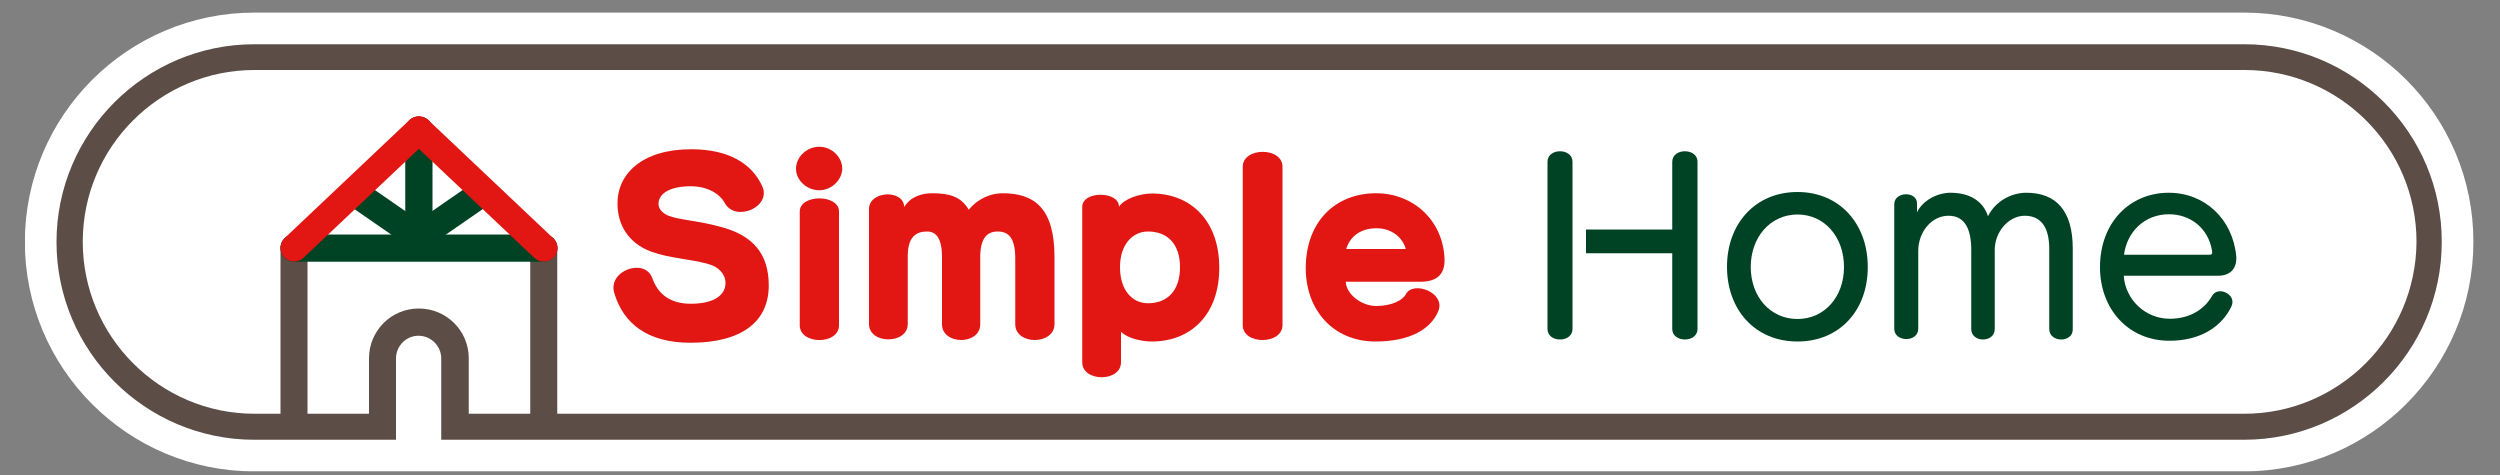
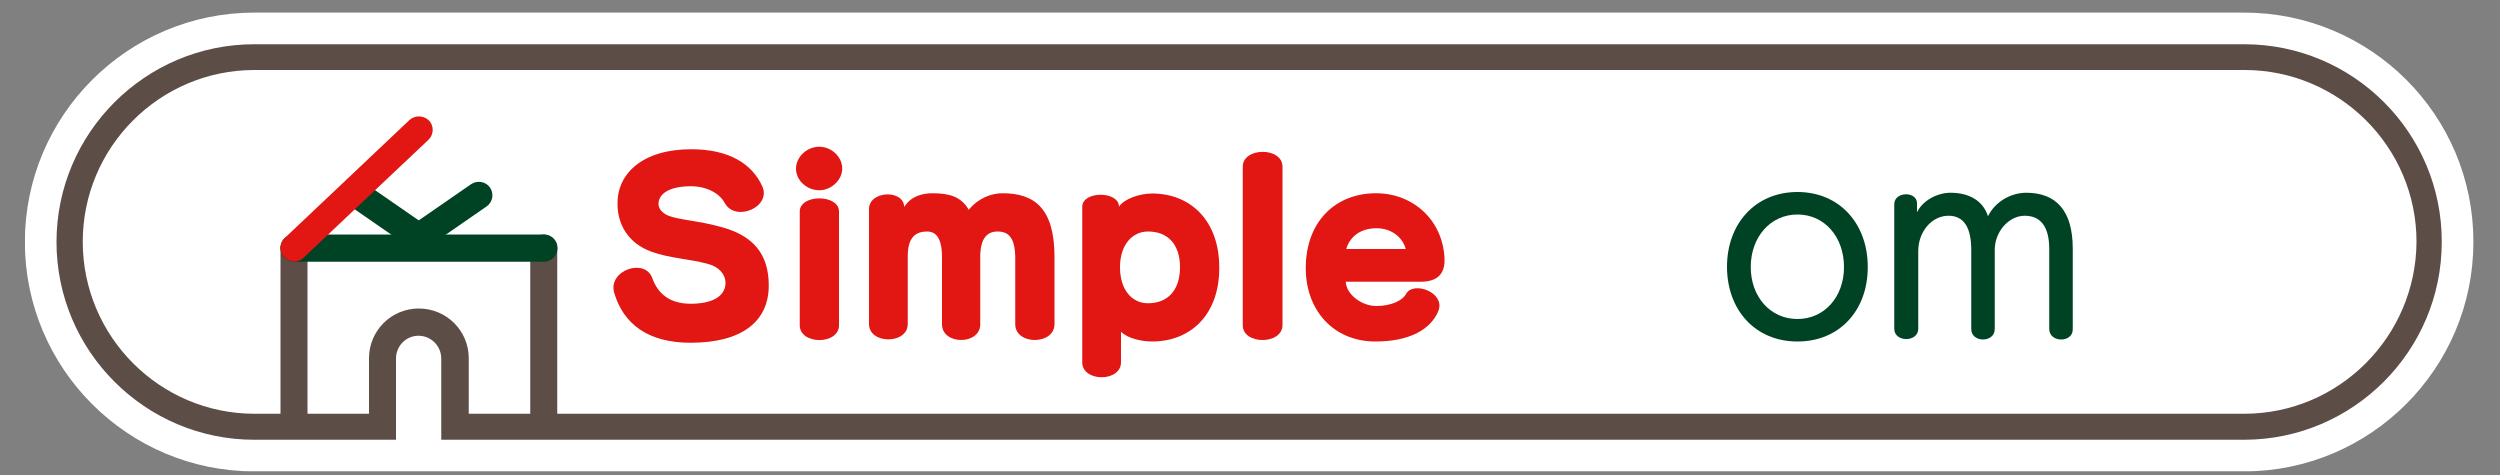
<svg xmlns="http://www.w3.org/2000/svg" xmlns:xlink="http://www.w3.org/1999/xlink" version="1.1" id="レイヤー_1" x="0px" y="0px" viewBox="0 0 100 19" style="enable-background:new 0 0 100 19;" xml:space="preserve">
  <rect x="0" y="0" width="100" height="19" fill="#808080" stroke="none" />
  <style type="text/css">
	.st0{clip-path:url(#SVGID_2_);}
	.st1{clip-path:url(#SVGID_4_);fill:#FFFFFF;}
	.st2{clip-path:url(#SVGID_4_);fill:none;stroke:#FFFFFF;stroke-width:2.531;stroke-miterlimit:10;}
	.st3{clip-path:url(#SVGID_4_);fill:#5C4D47;}
	.st4{clip-path:url(#SVGID_4_);fill:#004324;}
	.st5{clip-path:url(#SVGID_4_);fill:#E21613;}
</style>
  <g id="アートワーク_11_1_">
    <g>
      <defs>
        <rect id="SVGID_1_" x="1" y="0.5" width="97.94" height="18.35" />
      </defs>
      <clipPath id="SVGID_2_">
        <use xlink:href="#SVGID_1_" style="overflow:visible;" />
      </clipPath>
      <g class="st0">
        <defs>
          <rect id="SVGID_3_" x="1" y="0.5" width="97.94" height="18.35" />
        </defs>
        <clipPath id="SVGID_4_">
          <use xlink:href="#SVGID_3_" style="overflow:visible;" />
        </clipPath>
        <path class="st1" d="M89.77,1.77h-79.6c-4.36,0-7.91,3.55-7.91,7.91c0,4.36,3.55,7.91,7.91,7.91h5.67v-3.25     c0-0.5,0.4-0.91,0.9-0.91c0.5,0,0.91,0.41,0.91,0.91v3.25l72.11,0c4.36,0,7.91-3.55,7.91-7.91C97.68,5.31,94.13,1.77,89.77,1.77" />
        <path class="st2" d="M89.77,1.77h-79.6c-4.36,0-7.91,3.55-7.91,7.91c0,4.36,3.55,7.91,7.91,7.91h5.67v-3.25     c0-0.5,0.4-0.91,0.9-0.91c0.5,0,0.91,0.41,0.91,0.91v3.25l72.11,0c4.36,0,7.91-3.55,7.91-7.91C97.68,5.31,94.13,1.77,89.77,1.77      M89.77,16.55H22.29V9.92c0-0.3-0.25-0.54-0.54-0.54c-0.3,0-0.54,0.24-0.54,0.54v6.63h-2.46v-2.22c0-1.1-0.89-1.99-2-1.99     c-1.1,0-1.99,0.89-1.99,1.99v2.22H12.3V9.92c0-0.3-0.24-0.54-0.54-0.54s-0.54,0.24-0.54,0.54v6.63h-1.04     c-3.79,0-6.87-3.09-6.87-6.88c0-3.79,3.08-6.87,6.87-6.87h79.6c3.79,0,6.88,3.08,6.88,6.87C96.64,13.46,93.56,16.55,89.77,16.55" />
        <path class="st3" d="M89.77,1.77h-79.6c-4.36,0-7.91,3.55-7.91,7.91c0,4.36,3.55,7.91,7.91,7.91h5.67v-3.25     c0-0.5,0.4-0.91,0.9-0.91c0.5,0,0.91,0.41,0.91,0.91v3.25l72.11,0c4.36,0,7.91-3.55,7.91-7.91C97.68,5.31,94.13,1.77,89.77,1.77      M89.77,16.55H22.29V9.92c0-0.3-0.25-0.54-0.54-0.54c-0.3,0-0.54,0.24-0.54,0.54v6.63h-2.46v-2.22c0-1.1-0.89-1.99-2-1.99     c-1.1,0-1.99,0.89-1.99,1.99v2.22H12.3V9.92c0-0.3-0.24-0.54-0.54-0.54s-0.54,0.24-0.54,0.54v6.63h-1.04     c-3.79,0-6.87-3.09-6.87-6.88c0-3.79,3.08-6.87,6.87-6.87h79.6c3.79,0,6.88,3.08,6.88,6.87C96.64,13.46,93.56,16.55,89.77,16.55" />
        <path class="st4" d="M11.76,9.38c-0.3,0-0.54,0.24-0.54,0.54c0,0.31,0.24,0.55,0.54,0.55h9.99c0.3,0,0.55-0.24,0.55-0.55     c0-0.3-0.24-0.54-0.55-0.54H11.76z" />
-         <path class="st4" d="M16.21,5.2v4.28c0,0.3,0.24,0.54,0.54,0.54c0.3,0,0.55-0.24,0.55-0.54V5.2c0-0.3-0.24-0.54-0.55-0.54     C16.45,4.65,16.21,4.9,16.21,5.2" />
        <path class="st4" d="M13.9,7.51c-0.17,0.25-0.11,0.59,0.14,0.76l2.4,1.66c0.25,0.17,0.59,0.11,0.76-0.14     c0.17-0.25,0.11-0.59-0.14-0.76l-2.4-1.66C14.41,7.2,14.07,7.26,13.9,7.51" />
        <path class="st4" d="M18.84,7.37l-2.4,1.66C16.2,9.2,16.13,9.54,16.3,9.78c0.17,0.25,0.51,0.31,0.76,0.14l2.4-1.66     c0.25-0.17,0.31-0.51,0.14-0.76C19.43,7.26,19.09,7.2,18.84,7.37" />
        <path class="st5" d="M16.38,4.8l-4.99,4.72c-0.22,0.21-0.23,0.55-0.02,0.77c0.2,0.22,0.55,0.23,0.77,0.02l5-4.72     c0.21-0.2,0.23-0.55,0.02-0.77C16.94,4.61,16.6,4.6,16.38,4.8" />
-         <path class="st5" d="M16.36,4.83c-0.21,0.22-0.2,0.56,0.02,0.77l5,4.72c0.22,0.2,0.56,0.19,0.77-0.02     c0.21-0.22,0.2-0.56-0.02-0.77L17.13,4.8C16.9,4.6,16.56,4.61,16.36,4.83" />
        <path class="st5" d="M27.62,13.71c-1.7,0-2.68-0.75-3.05-1.99c-0.27-0.9,1.22-1.42,1.52-0.6c0.23,0.65,0.72,1.03,1.54,1.03     c0.97,0,1.39-0.37,1.39-0.83c0-0.35-0.27-0.65-0.69-0.76c-0.75-0.21-1.51-0.22-2.27-0.49c-0.96-0.35-1.36-1.12-1.36-1.92     c-0.01-1.2,0.99-2.18,2.95-2.18c1.51,0,2.43,0.58,2.84,1.48c0.38,0.83-1.07,1.45-1.5,0.67c-0.2-0.37-0.69-0.67-1.36-0.67     c-0.82,0-1.29,0.28-1.29,0.71c0,0.17,0.13,0.36,0.4,0.47c0.4,0.16,1.25,0.21,2.03,0.43c1.36,0.34,1.98,1.1,1.98,2.36     C30.75,12.85,29.69,13.71,27.62,13.71" />
        <path class="st5" d="M32.77,7.61c-0.49,0-0.93-0.39-0.93-0.86c0-0.48,0.44-0.88,0.93-0.88c0.49,0,0.92,0.4,0.92,0.88     C33.68,7.21,33.25,7.61,32.77,7.61 M31.99,13.01V8.46c0-0.7,1.57-0.7,1.57,0v4.55C33.56,13.8,31.99,13.8,31.99,13.01" />
        <path class="st5" d="M40.61,12.97v-2.63c0-0.85-0.28-1.08-0.71-1.08c-0.44,0-0.69,0.31-0.69,1.01v2.7c0,0.84-1.53,0.84-1.53,0     v-2.68c0-0.77-0.24-1.03-0.6-1.03c-0.44,0-0.77,0.22-0.77,0.98v2.72c0,0.82-1.55,0.82-1.55,0v-4.6c0-0.73,1.38-0.8,1.41-0.08     c0.27-0.45,0.76-0.55,1.13-0.55c0.68,0,1.15,0.14,1.45,0.66c0.38-0.46,0.89-0.66,1.35-0.66c1.24,0,2.08,0.56,2.08,2.55v2.69     C42.17,13.81,40.61,13.81,40.61,12.97" />
        <path class="st5" d="M46.08,13.66c-0.38,0-0.96-0.11-1.24-0.39v1.22c0,0.8-1.55,0.8-1.55,0V8.27c0-0.64,1.47-0.64,1.47,0     c0.19-0.31,0.82-0.53,1.32-0.53c1.55,0,2.69,1.09,2.69,2.96C48.78,12.57,47.64,13.66,46.08,13.66 M45.92,9.26     c-0.62,0-1.12,0.52-1.12,1.43c0,0.92,0.49,1.44,1.12,1.44c0.78,0,1.28-0.51,1.28-1.44C47.2,9.76,46.7,9.26,45.92,9.26" />
        <path class="st5" d="M49.71,13.01V6.67c0-0.79,1.59-0.8,1.59,0v6.33C51.3,13.8,49.71,13.8,49.71,13.01" />
        <path class="st5" d="M56.82,11.27h-2.99c0.02,0.5,0.63,0.97,1.22,0.97c0.63,0,1.07-0.24,1.19-0.48c0.29-0.54,1.6-0.06,1.29,0.69     c-0.3,0.71-1.12,1.21-2.51,1.21c-1.7,0-2.79-1.27-2.79-2.93c0-1.88,1.2-3,2.81-3c1.49,0,2.67,1.08,2.74,2.6     C57.81,10.93,57.52,11.27,56.82,11.27 M55.06,9.13c-0.69,0-1.08,0.38-1.21,0.83h2.38C56.11,9.51,55.68,9.13,55.06,9.13" />
        <path class="st4" d="M71.9,13.66c-1.7,0-2.82-1.27-2.82-2.99c0-1.71,1.12-2.99,2.82-2.99c1.69,0,2.81,1.28,2.81,2.99     C74.72,12.39,73.6,13.66,71.9,13.66 M71.9,8.58c-1.09,0-1.87,0.91-1.87,2.1c0,1.19,0.78,2.08,1.87,2.08     c1.08,0,1.86-0.89,1.86-2.08C73.76,9.49,72.99,8.58,71.9,8.58" />
        <path class="st4" d="M81.97,13.16v-3.2c0-0.91-0.36-1.33-0.98-1.33c-0.65,0-1.2,0.65-1.2,1.36v3.17c0,0.56-0.94,0.56-0.94,0V10     c0-0.83-0.25-1.37-0.91-1.37c-0.68,0-1.21,0.65-1.21,1.41v3.11c0,0.55-0.96,0.55-0.96,0V8.17c0-0.52,0.91-0.53,0.91-0.04v0.36     c0.24-0.49,0.83-0.78,1.34-0.78c0.75,0,1.3,0.32,1.5,0.94c0.27-0.56,0.89-0.94,1.53-0.94c1.18,0,1.86,0.7,1.86,2.23v3.22     C82.93,13.72,81.97,13.72,81.97,13.16" />
-         <path class="st4" d="M88.71,11.03h-3.76c0.06,0.94,0.85,1.72,1.84,1.72c0.83,0,1.4-0.4,1.69-0.91c0.22-0.42,1-0.08,0.78,0.41     c-0.38,0.8-1.22,1.38-2.48,1.38c-1.67,0-2.78-1.29-2.78-2.94c0-1.79,1.19-2.98,2.75-2.98c1.44,0,2.56,1.05,2.7,2.54     C89.48,10.71,89.25,11.03,88.71,11.03 M86.76,8.57c-0.98,0-1.68,0.7-1.8,1.62h3.41c0.11,0,0.13-0.04,0.11-0.17     C88.33,9.13,87.62,8.57,86.76,8.57" />
-         <path class="st4" d="M66.89,6.47v2.71h-3.45v0.95h3.45v3.03c0,0.56,1.01,0.56,1.01,0V6.47C67.9,5.91,66.89,5.91,66.89,6.47      M61.9,6.47v6.69c0,0.56,1,0.56,1,0V6.47C62.9,5.91,61.9,5.91,61.9,6.47" />
      </g>
    </g>
  </g>
</svg>